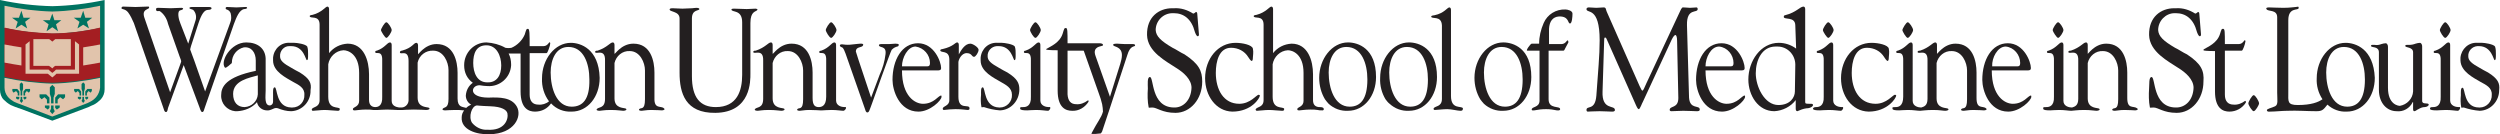
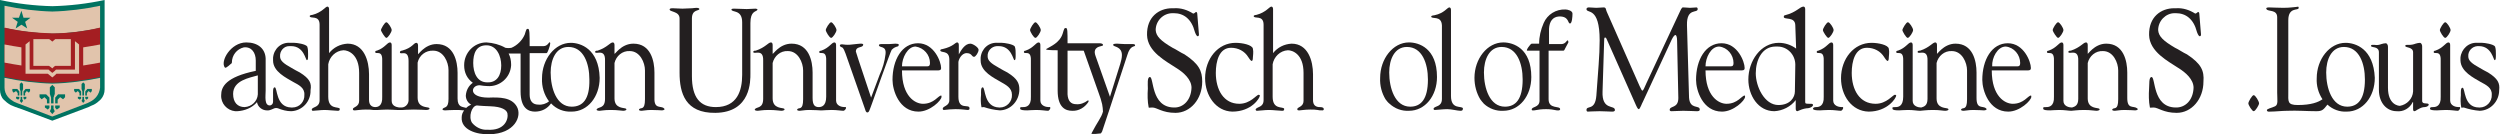
<svg xmlns="http://www.w3.org/2000/svg" version="1.1" id="Layer_1" x="0px" y="0px" viewBox="0 0 607 32.6" style="enable-background:new 0 0 607 32.6;" xml:space="preserve">
  <style type="text/css">
	.st0{fill:#231F20;}
	.st1{fill:#007361;}
	.st2{fill:#E1C4AC;}
	.st3{fill:#A41E22;}
</style>
  <title>Asset 1</title>
  <g id="Layer_2_1_">
    <g id="new">
-       <path class="st0" d="M59.3,2.2c0.3,0,0.5-0.1,0.7-0.2c0-0.3-0.1-0.3-0.5-0.3c-0.8,0-1.3,0.1-2.1,0.1S56,1.7,55.2,1.7    c-0.4,0-0.4,0.1-0.4,0.4s0.8,0.1,1.2,1.1c0.2,0.8,0.2,1.6-0.1,2.3l-6.1,16.7l-2.6-7.4l-1-2.7c0,0-0.2,0.1,0.6-2.2l1.4-4.3    c0.7-2.1,1.4-3.2,2.3-3.2c1.1,0,1.1-0.7,0.3-0.7c-0.9,0-1.4,0-2.1,0c-0.7,0-1.2,0-2.1,0c-0.3,0-0.7,0.1-0.6,0.3s0.5,0.2,0.9,0.4    c0.7,0.7,0.9,1.8,0.5,2.8l-1.7,5.4l-1.9-4.9c-0.4-0.9-0.9-3,0-3.2c0.9-0.2,0.8-0.6,0.2-0.6c-1,0-1.6,0.1-2.6,0.1s-1.9-0.1-3-0.1    c-0.2,0-0.6,0-0.5,0.5s0.6,0.2,0.9,0.3c1,0.7,1.7,1.8,2,3.1l2.8,7.9c0.5,1.4,0.5,0.9,0.1,2.1l-2.4,6.6L35.3,5    c-0.5-1.3-0.7-2.2,0.3-2.7c0.4-0.2,0.6-0.3,0.6-0.4s0.1-0.4-0.5-0.3c-1.1,0-1.7,0.1-2.8,0.1c-1,0-1.9-0.1-3-0.1    c-0.3,0-0.4,0.2-0.4,0.4c0,0.3,0.9,0.1,1.6,1c0.6,0.8,1,1.7,1.4,2.6l7.2,20.7c0.1,0.3,0.2,0.9,0.6,0.9s0.4-0.7,0.5-1l3.8-10.4    l3.7,9.9c0.2,0.4,0.4,1.5,0.8,1.5c0.4,0,0.4-0.5,0.6-1l7.1-20.4C57.4,4.2,58.1,2.4,59.3,2.2z" />
      <path class="st0" d="M138.6,10.4c-3.9,0-7,4-7,8.6c-0.1,2,0.5,4,1.7,5.6c-0.7,0.6-1.7,0.9-2.6,0.8c-1.3,0-2.1-0.8-2.1-2.4V12.9    h4.1c0.3,0,0.8-1.8,0.8-1.8c0-0.1,0.1-0.4,0.1-0.6s-0.2-0.4-0.4,0c-0.3,0.4-0.7,0.7-1.2,0.7h-3.4c0-2.9,0-4.2-0.4-4.2    c-0.4,0-0.4,0.1-0.8,1.4c-0.6,1.4-1.8,2.6-3.2,3.2c-0.5,0.1-1,0.1-1.5,0c-1.4-0.8-3-1.2-4.6-1.3c-3,0-5.4,2.5-5.4,5.5    c0,0,0,0.1,0,0.1c0,1.7,0.7,3.2,2.1,4.2c-1,0.7-1.6,1.8-1.7,3.1c0,0.9,0.5,1.8,1.3,2.2c-0.4,0.2-0.8,0.4-1.2,0.8    c-0.9-0.3-2.1-0.1-2.1-2.3v-6.2c0-2.8-0.9-7-5.1-7c-3,0-4.6,2.9-4.5,2.4v-2.1c0-0.4-0.2-0.6-0.4-0.6c-0.7,0-0.9,1.2-3.5,1.9    c-0.2,0-0.5,0.1-0.5,0.4c0,0.8,2.1-0.9,2.1,2.1v9.3c0.1,1-0.6,1.9-1.6,2c-0.1,0-0.2,0-0.3,0h-0.4c-0.7-0.1-1.8-0.4-1.8-1.6V10.9    c0-0.4-0.2-0.6-0.4-0.6c-0.7,0-1.2,1.3-3.2,2c-0.2,0-0.4,0.1-0.4,0.3c0,0.8,1.8-0.7,1.7,2.1v8.8c0.1,2.2-1,2.5-1.7,2.5    s-1.5-0.4-1.5-1.7V18c0-3.2-1.2-7.4-5.2-7.4c-1.8,0.1-3.4,0.9-4.5,2.3V2.2c0-0.4-0.2-0.6-0.4-0.6c-0.5,0-1.3,1.4-3.6,2    c-0.2,0-0.7,0.1-0.7,0.3c0,0.8,2.4-0.4,2.4,2.1v18.3c0,1.8-1.6,1.6-1.9,2.2c0,0.2,0,0.3,0.2,0.4c0,0,0.1,0,0.1,0    c0.5,0,1.9-0.2,2.8-0.2s2.6,0.2,3.2,0.2c0.4,0,0.5-0.1,0.5-0.5c-0.3-0.6-2.8,0.3-2.8-2.9v-7.9c0.3-1.8,1.8-3.3,3.7-3.4    c1.1,0,3.8,0.9,3.8,5.5v6.8c0,1.4-1.4,1.5-1.5,1.9s0.2,0.4,0.5,0.4c0.3,0,1.4-0.2,2.6-0.2c0.7,0,1.3,0,1.8,0.1c0.4,0,0.8,0,1.2,0    c0.3,0,1.2-0.1,2.2-0.1c1,0,1.8,0.1,2.4,0.1h1.4c0.4,0,1-0.1,2.7-0.1c1.7,0,2.5,0.1,3,0.1c0.5,0,1-0.2,0.7-0.5    c-0.3-0.3-2.8,0.1-2.8-2.5v-8.5c0.4-1.8,2-3,3.8-2.9c2.5,0,3.7,2.8,3.7,4.7v7c0,2.4-1,1.9-1.4,2.4c-0.2,0.3,0.2,0.4,0.6,0.4    c0.4,0,1.1-0.1,2.3-0.1c0.8,0,1.5,0,2.3,0.1c-0.4,0.5-0.6,1.1-0.6,1.7c-0.2,3,3.6,4.2,6.7,4.1c6.2-0.1,8-4.4,6.7-6.7    s-4.2-2.3-6.9-2.2c-5.1,0-4.2-3.1-2.1-3c0.6,0.1,1.3,0.2,1.9,0.2c2.9,0.2,5.5-2,5.7-5c0-0.1,0-0.2,0-0.3c0-0.9-0.2-1.8-0.6-2.6    h2.9v9.2c0,4.2,2,4.9,3.5,4.9c1.6,0,3-0.7,3.9-2c1.3,1.4,3.1,2.1,5,2c3.9,0,6.8-3.6,6.8-8.2C145.4,11.8,140.9,10.4,138.6,10.4z     M115.8,25.6c0.3,0,0.3,0.1,3.2,0.2s4,0.9,4.2,1.7c0.3,1.4-0.6,4.3-4.9,4c-1.4,0.1-2.8-0.6-3.7-1.7    C113.7,28.4,114.5,25.7,115.8,25.6z M118.3,20c-2.5,0-3.4-2.4-3.4-4.7s0.7-4.3,3.2-4.3c2.5,0,3.6,2.6,3.6,4.9S120.7,20.1,118.3,20    L118.3,20z M138.8,25.9c-3.7,0-5.1-4.5-5.1-8.3c0-3.2,1.3-6.2,4.3-6.2c3.7,0,5.1,4,5.1,7.9C143.2,24.1,141.5,25.9,138.8,25.9    L138.8,25.9z" />
      <path class="st0" d="M158.9,23.8v-6.2c0-2.8-0.9-7-5.1-7c-3.1,0-4.6,2.9-4.6,2.4v-2.1c0-0.4-0.2-0.6-0.4-0.6c-0.7,0-1.3,1.2-3.7,2    c-0.2,0-0.6,0-0.6,0.3c0,0.8,2.5-1,2.4,2.1v9.3c0,2.4-1.6,1.9-2,2.5c-0.2,0.3,0.3,0.4,0.7,0.4c0.4,0,1-0.2,2.7-0.2    c1.7,0,2.5,0.2,3,0.2c0.5,0,1-0.2,0.7-0.5c-0.3-0.3-2.8,0.1-2.8-2.5v-8.6c0.4-1.7,1.9-3,3.7-2.9c2.5,0,3.7,2.8,3.7,4.7v7    c0,2.8-1,1.9-1.4,2.4c-0.2,0.3,0.2,0.4,0.6,0.4c0.4,0,1.1-0.2,2.3-0.2c1.5,0,2.2,0.1,2.6,0.1c0.4,0,0.9-0.2,0.5-0.5    C160.5,25.6,158.8,26.6,158.9,23.8z" />
      <path class="st0" d="M93.8,9.2c0.4,0,1.3-1.4,1.3-1.9s-0.9-1.9-1.3-1.9c-0.4,0-1.3,1.6-1.3,1.9C92.5,7.6,93.5,9.2,93.8,9.2z" />
      <path class="st0" d="M72.8,17.6c-0.6-0.3-1.5-0.8-2-1.1c-2-1.1-2.8-1.8-2.8-2.8c-0.1-1.3,0.9-2.5,2.2-2.5c0.2,0,0.3,0,0.5,0    c3.1,0,3.5,3.4,3.8,3.4c0.3,0,0.3-0.4,0.3-1.5c0-0.6,0-1.2-0.2-1.8c-0.4-0.6-2.5-0.9-3.1-0.9h-0.7h-0.3c-2.2-0.2-4,1.4-4.2,3.6    c0,0.2,0,0.5,0,0.7c0,2.7,3.2,4.2,4.9,5.2c1.3,0.7,2.8,1.4,2.7,3.1c0.1,1.7-1.2,3.1-2.9,3.1c-0.1,0-0.2,0-0.3,0    c-3.8-0.1-3.3-4.9-4-4.9c-0.5,0-0.4,1.2-0.4,1.8c0,0.6,0,1.2,0,1.7s-0.3,0.8-0.7,0.9c-1.5,0.1-1.1-2.3-1.1-3.6v-7.8    c-0.1-2.4-1.9-3.9-4.7-3.9c-3.8,0-6.4,4.6-5.2,6.1c0.3,0.3,1.5-1,1.6-1c0,0,0.1-0.1,0.1-0.2c0-1.8,1.2-3.3,2.9-3.7    c1.9-0.2,2.9,1.3,2.9,3.2v2.5c-7.3,1.5-8.4,3.9-8.4,5.9c-0.1,2,1.4,3.7,3.4,3.9c0.2,0,0.3,0,0.5,0c1.8-0.1,3.6-0.8,4.8-2.2    c0.2,1.2,1.3,2,2.4,2c0.4,0,0.5,0.1,1.8-0.5c0.3-0.1,0.6-0.1,0.9,0c1,0.4,2.1,0.7,3.2,0.7c2.7-0.1,4.8-2.4,4.7-5.1    C75.7,20.2,75.2,19.1,72.8,17.6z M62.6,22.9c-0.1,1.7-1.5,3-3.2,3.1c-1.7,0-2.8-1.1-2.8-3.2c0-3.3,4-3.9,6-4.5L62.6,22.9z" />
      <path class="st0" d="M287.6,13.2c-0.9-0.4-2.2-1.3-2.9-1.6c-2.9-1.7-4-2.8-4.1-4.3c0-2.2,1.8-4.1,4.1-4.1c0.1,0,0.2,0,0.3,0    c2.4,0,4.3,1.4,5.1,4.5c0.1,0.3,0.4,1.1,0.7,1.1c0.3,0,0.3-0.3,0.3-0.5l-0.4-4.9c0-0.4-0.2-0.5-0.3-0.5s-0.4,0.4-0.7,0.4    c-1.4-0.9-3-1.4-4.6-1.3c-0.2,0-0.3,0-0.5,0c-3.2,0-6.2,2.1-6.1,6.5c0.1,4.1,4.7,6.4,7.1,8c1.8,1.1,3.7,2.8,3.7,4.8    c-0.1,3-2,4.9-4.3,4.8c-5.6-0.1-4.8-7.4-5.8-7.4c-0.7,0-0.5,1.8-0.5,2.8c-0.1,1.5-0.1,3.1,0.2,4.6c0.1,0.1,0.3,0,0.9,0    c1.1,0,2.4,1.3,5.6,1.3c3.6,0,6.5-3.3,6.5-7.6C291.9,17.2,291.1,15.5,287.6,13.2z" />
      <path class="st0" d="M463.2,9.2c0.4,0,1.3-1.4,1.3-1.9s-0.9-1.9-1.3-1.9s-1.3,1.6-1.3,1.9C461.9,7.6,462.8,9.2,463.2,9.2z" />
      <path class="st0" d="M479.9,23.8v-6.2c0-2.8-0.9-7-5.1-7c-3,0-4.6,2.9-4.5,2.4v-2.1c0-0.4-0.2-0.6-0.4-0.6c-0.7,0-1.3,1.2-3.7,2    c-0.2,0-0.6,0-0.6,0.3c0,0.8,2.5-1,2.4,2.1v9.3c0,1.7-0.9,1.9-1.5,2.1c0,0-0.1,0-0.1,0c-0.6,0-2-0.3-2-1.6V10.9    c0-0.4-0.2-0.6-0.4-0.6c-0.7,0-1.2,1.3-3.2,2c-0.2,0-0.4,0.1-0.4,0.3c0,0.8,1.8-0.7,1.7,2.1v8.8c0,2.3-1.2,2.5-1.8,2.5    c-1,0-0.8,0.1-0.8,0.4c0,0.3,0.6,0.4,1.6,0.4c0.3,0,1.2-0.1,2.2-0.1c1.3,0,2.2,0.2,2.9,0.2c0.4,0,1.4-0.2,3.1-0.2    c1.7,0,2.4,0.2,3,0.2c0.5,0,1-0.2,0.7-0.5c-0.3-0.3-2.8,0.1-2.8-2.5v-8.6c0.4-1.7,1.9-3,3.7-2.9c2.5,0,3.7,2.8,3.7,4.7v7    c0,2.8-1,1.9-1.4,2.4c-0.2,0.3,0.2,0.4,0.6,0.4c0.4,0,1.1-0.2,2.3-0.2c1.5,0,2.2,0.1,2.6,0.1c0.4,0,0.9-0.2,0.5-0.5    C481.4,25.6,479.9,26.6,479.9,23.8z" />
      <path class="st0" d="M499.7,9.2c0.4,0,1.3-1.4,1.3-1.9s-0.9-1.9-1.3-1.9s-1.3,1.5-1.3,1.9S499.4,9.2,499.7,9.2z" />
      <path class="st0" d="M516.5,23.8v-6.2c0-2.8-0.9-7-5.1-7c-3,0-4.6,2.9-4.5,2.4v-2.1c0-0.4-0.2-0.6-0.4-0.6c-0.7,0-1.3,1.2-3.7,2    c-0.2,0-0.6,0-0.6,0.3c0,0.8,2.5-1,2.4,2.1v9.3c0,1.7-0.9,1.9-1.5,2.1c0,0-0.1,0-0.1,0c-0.6,0-2-0.3-2-1.6V10.9    c0-0.4-0.2-0.6-0.4-0.6c-0.7,0-1.2,1.3-3.2,2c-0.2,0-0.4,0.1-0.4,0.3c0,0.8,1.8-0.7,1.7,2.1v8.8c0.1,2.3-1.2,2.5-1.8,2.5    c-1,0-0.8,0.1-0.8,0.4c0,0.3,0.6,0.4,1.7,0.4c0.3,0,1.2-0.1,2.2-0.1c1.3,0,2.3,0.2,2.9,0.2c0.4,0,1.4-0.2,3.1-0.2s2.5,0.2,3,0.2    c0.5,0,1-0.2,0.7-0.5c-0.3-0.3-2.8,0.1-2.8-2.5v-8.6c0.4-1.7,1.9-3,3.7-2.9c2.5,0,3.7,2.8,3.7,4.7v7c0,2.8-1,1.9-1.4,2.4    c-0.2,0.3,0.2,0.4,0.6,0.4s1.1-0.2,2.3-0.2c1.5,0,2.2,0.1,2.6,0.1s0.9-0.2,0.5-0.5C518,25.6,516.5,26.6,516.5,23.8z" />
      <path class="st0" d="M547.2,23.1c-0.4,0-1.3,1.6-1.3,2c0,0.4,0.9,1.9,1.3,1.9c0.4,0,1.3-1.5,1.3-1.9    C548.5,24.6,547.6,23.1,547.2,23.1z" />
      <path class="st0" d="M588.1,24.5V11.3c0-0.7-0.4-0.9-0.5-0.9c-0.4,0-0.7,0.1-1.1,0.2c-0.5,0.2-1,0.3-1.6,0.3c-0.2,0-1-0.1-0.9,0.3    c0.1,0.4,1.9,0.2,1.9,1.5v9.5c-0.1,1.8-1.5,3.2-3.2,3.5c-0.4,0-2.9-0.3-2.9-4.4v-9.9c0-0.7-0.4-0.9-0.5-0.9    c-0.4,0-0.7,0.1-1.1,0.2c-0.5,0.2-1,0.3-1.6,0.2c-0.5,0-1-0.1-0.9,0.3c0.1,0.4,1.9,0,1.9,1.5v9.1c0,3.3,2,5.2,4.3,5.2    c1.6,0.2,3.2-0.7,3.9-2.2h0.1v1.6c0,0.2,0,0.6,0.3,0.6s0.7-0.4,1-0.5c0.5-0.3,1-0.5,1.5-0.5c0.5,0,1-0.3,1-0.6    C589.6,24.8,588.1,25.5,588.1,24.5z" />
      <path class="st0" d="M569.5,10.4c-3.9,0-7,4-7,8.6c-0.1,1.8,0.4,3.6,1.4,5.1c-1,0.7-2.7,1.4-6,1.4c-2.6,0-2.3-0.9-2.3-3.1V4.9    c0-3.2,2.4-2.3,2.5-2.9s-0.3-0.3-0.7-0.3s-1.3,0.2-3,0.2c-1.5,0-2.8-0.1-3.5-0.1c-0.4,0-0.8,0.1-0.6,0.4c0.3,0.7,2.6,0,2.6,2v18.3    c0,1.7,0.3,2.9-0.5,3.3c-0.8,0.4-2.1,0.6-2,1c0.1,0.4,0.5,0.3,0.8,0.3c1.2,0,2.9-0.2,4.2-0.2c2.3-0.1,4.7,0.1,7,0.1    c1.4,0,1.7-0.3,2.7-1.6l0,0c1.3,1.2,3,1.8,4.7,1.7c3.9,0,6.8-3.6,6.8-8.2C576.3,11.8,571.9,10.4,569.5,10.4z M569.9,25.9    c-3.7,0-5.1-4.5-5.1-8.3c0-3.2,1.3-6.2,4.3-6.2c3.7,0,5.1,4,5.1,7.9C574.2,24.1,572.5,25.9,569.9,25.9z" />
      <path class="st0" d="M531,13.2c-0.9-0.4-2.2-1.3-2.9-1.6c-2.9-1.7-4-2.8-4.1-4.3c0-2.2,1.8-4.1,4-4.1c0.1,0,0.2,0,0.3,0    c2.4,0,4.3,1.4,5.1,4.5c0.1,0.3,0.4,1.1,0.7,1.1c0.3,0,0.3-0.3,0.3-0.5l-0.4-4.9c0-0.4-0.2-0.5-0.3-0.5s-0.4,0.4-0.7,0.4    c-1.4-0.9-3-1.4-4.6-1.3c-0.2,0-0.3,0-0.5,0c-3.2,0-6.2,2.1-6.1,6.5c0.1,4.1,4.7,6.4,7.1,8c1.8,1.1,3.7,2.8,3.7,4.8    c-0.1,3-2,4.9-4.4,4.8c-5.6-0.1-4.8-7.4-5.8-7.4c-0.7,0-0.5,1.8-0.6,2.8c-0.1,1.5-0.1,3.1,0.2,4.6c0.1,0.1,0.3,0,0.9,0    c1.1,0,2.4,1.3,5.6,1.3c3.6,0,6.5-3.3,6.5-7.6C535.2,17.2,534.5,15.5,531,13.2z" />
      <path class="st0" d="M593.7,9.2c0.4,0,1.3-1.4,1.3-1.9s-0.9-1.9-1.3-1.9s-1.3,1.5-1.3,1.9S593.3,9.2,593.7,9.2z" />
      <path class="st0" d="M596.9,26c-0.6,0-2-0.3-2-1.6V10.9c0-0.4-0.2-0.6-0.4-0.6c-0.7,0-1.2,1.3-3.2,2c-0.2,0-0.4,0.1-0.4,0.3    c0,0.8,1.8-0.7,1.7,2.1v8.8c0.1,2.3-1.2,2.5-1.8,2.5c-0.7,0-0.8,0.1-0.8,0.4c0,0.3,0.6,0.4,1.7,0.4c0.3,0,1.2-0.1,2.2-0.1    c1.3,0,2.3,0.2,2.9,0.2C597.2,26.8,597.7,25.8,596.9,26z" />
      <path class="st0" d="M604.1,17.6c-0.6-0.3-1.5-0.8-2-1.1c-2-1.1-2.8-1.8-2.8-2.8c-0.1-1.3,0.9-2.4,2.2-2.5c0.1,0,0.3,0,0.4,0    c3.1,0,3.5,3.4,3.8,3.4c0.3,0,0.3-0.5,0.3-1.5c0-0.6,0-1.2-0.2-1.8c-0.4-0.6-2.6-0.9-3.1-0.9h-1.1c-2.2-0.2-4,1.5-4.2,3.6    c0,0.2,0,0.4,0,0.7c0.1,2.7,3.2,4.2,4.9,5.2c1.3,0.7,2.8,1.4,2.7,3.1c0.1,1.7-1.3,3.1-2.9,3.1c-0.1,0-0.2,0-0.2,0    c-3.8,0-3.3-4.8-4-4.8c-0.5,0-0.4,1.2-0.4,1.8c-0.1,1-0.1,2,0.1,3c0,0.1,0.2,0,0.6,0c1.2,0.4,2.5,0.7,3.9,0.8    c2.7-0.1,4.7-2.4,4.7-5C607,20.2,606.5,19.1,604.1,17.6z" />
-       <path class="st0" d="M545.1,24.5c-0.8,0.6-1.8,1-2.8,0.9c-1.3,0-2.1-0.8-2.1-2.4V12.3h4.1c0.3,0,0.8-1.7,0.8-1.8s0.1-0.4,0.1-0.5    c0-0.2-0.2-0.4-0.4,0c-0.3,0.4-0.7,0.7-1.2,0.7h-3.4c0-2.9,0-3.7-0.4-3.7S539.4,7,539,8.3c-0.7,2.2-3,3.1-3.8,3.6    C535,12,535,12,535,12.2c0,0.1,0.9,0.2,2.8,0.2v9.8c0,4.2,2,4.9,3.5,4.9c1.6,0,3.1-0.8,4-2.2C545.3,24.5,545.3,24.5,545.1,24.5z" />
      <path class="st0" d="M228.5,23.2c-0.7,0-1.7,2-4.4,2c-1.9,0-5.1-1.8-5.1-8.1h8.4c0.7,0,1.1,0,1.1-0.6c0-1.5-1.7-6-5.6-6    c-3.9,0-6.2,4-6.2,8.9c0,2.5,1.6,7.7,6.3,7.7c2.8,0,5.6-2.7,5.6-3.6C228.6,23.3,228.6,23.2,228.5,23.2z M222.3,11.3    c2,0.3,3.5,2,3.5,4c0,0.6-0.2,0.8-0.6,0.8H219C219,14,220.4,11.3,222.3,11.3z" />
      <path class="st0" d="M183.9,2.4c0.1-0.2-0.3-0.3-0.4-0.3c-0.5,0-1.7,0.1-2.2,0.1c-1.1,0-2-0.1-3.1-0.1c-0.1,0-0.6,0-0.6,0.2    c0,0.8,2.6-0.1,2.6,3.1v12.8c0,3.8-1.2,7.8-6.4,7.8c-3.8,0-5.8-2.3-5.8-7.5v-14c0-2.3,1.8-1.8,1.8-2.3c0-0.5-1.6-0.2-1.7-0.2    c-0.9,0-1.5,0.1-2.4,0.1s-1.7-0.1-2.4-0.1c-0.1,0-0.6,0-0.7,0.2C162.4,3,165,2.6,165,4.5v13.2c0,4.9,1.4,9.8,8.7,9.7    c8.7-0.1,8.5-7.9,8.5-9.5V5.6C182.2,2.6,183.6,2.9,183.9,2.4z" />
      <path class="st0" d="M218.1,11.2c0.2-0.3,0.3-0.6-0.7-0.6c-0.5,0-0.9,0.1-1.5,0.1s-0.8,0-1.5,0s-1,0-1,0.3c0.1,0.7,1.9,0,1.6,2.2    c-0.2,1.7-0.7,3.4-1.4,4.9l-2.1,5.6l-3.1-9.3c-0.2-0.6-0.4-1.3-0.6-1.9c0-1.2,1.4-0.9,1.7-1.4c0.3-0.5-0.2-0.5-0.6-0.5    s-0.8,0.1-2,0.2c-0.7,0.1-1.4,0.1-2.1,0c-1.1-0.2-1,0.4-0.6,0.6c0.4,0.2,0.5,0,1.1,1.6l4.7,13.4c0.1,0.3,0.2,0.9,0.6,0.9    c0.4,0,0.5-0.5,1.1-2.1c0,0,4.5-12.7,4.8-13.1C217.4,11.2,217.9,11.4,218.1,11.2z" />
      <path class="st0" d="M235.6,10.6c-1.3,0-2.2,1.5-2.8,2.6l0,0v-2.3c0-0.4-0.2-0.6-0.4-0.6c-0.5,0-0.9,1-3.5,1.6    c-0.2,0-0.6,0.1-0.6,0.3c0,0.8,2.2-0.2,2.2,2.3v9.8c0,1.5-1.6,1.4-1.6,2.1c0,0.2,0.1,0.3,0.3,0.3c0.9-0.1,1.9-0.2,2.8-0.2    c1.7,0,2.5,0.2,2.9,0.2c0.4,0,0.5-0.1,0.5-0.4c0-1.2-2.7,0.6-2.7-2.8v-8.4c0-0.5,0.7-2.2,2-2.2s1.2,0.9,1.8,0.9    c0.4,0,1.1-1.1,1.1-1.7S236.2,10.6,235.6,10.6z" />
      <path class="st0" d="M275,10.7c-0.3,0-1.2,0-1.9,0s-1.4-0.1-1.8-0.1c-0.4,0-1.2,0-1,0.4s2.1,0.3,2.1,2.4c0,0.7-0.2,1.4-0.4,2.1    l-2.5,8l-3.5-9.9c-0.1-0.3-0.2-0.6-0.2-0.9c0-1.6,1.9-1.4,2-1.7c0.1-0.3-0.3-0.5-0.8-0.5h-7.8c0-2.9,0-3.7-0.4-3.7    c-0.4,0-0.4,0.1-0.8,1.4c-0.7,2.2-3,3.1-3.8,3.6c-0.2,0.1-0.2,0.1-0.2,0.2c0,0.1,0.9,0.2,2.8,0.2V22c0,4.2,2,4.9,3.5,4.9    c1.6,0.1,3.1-0.8,4-2.2c0-0.3,0-0.4-0.2-0.3c-0.8,0.6-1.8,1-2.8,0.9c-1.3,0-2-0.8-2.1-2.4V12.3h3.9c0.1,0.1,0.1,0.2,0.1,0.2    l3.6,10.2c0.3,0.8,0.6,1.7,0.8,2.6c0.1,0.6,0.2,1.2,0.2,1.8c-0.4,1.5-1.3,2.4-2.8,5.3c-0.1,0.3,2.1,0,2.2,0s0.2-0.1,0.4-0.5    l1.6-4.8l4.5-13.7c0.7-2.4,1.7-2,1.9-2.3C275.6,10.8,275.5,10.7,275,10.7z" />
      <polygon class="st0" points="269.3,26.9 269.2,27.1 269.2,27.2   " />
      <path class="st0" d="M251.4,9.2c0.4,0,1.3-1.4,1.3-1.9s-0.9-1.9-1.3-1.9c-0.4,0-1.3,1.5-1.3,1.9S251,9.2,251.4,9.2z" />
      <path class="st0" d="M254.6,26c-0.6,0-2-0.3-2-1.6V10.9c0-0.4-0.2-0.6-0.4-0.6c-0.7,0-1.2,1.3-3.2,2c-0.2,0-0.4,0.1-0.4,0.3    c0,0.8,1.8-0.7,1.7,2.1v8.8c0.1,2.3-1.2,2.5-1.8,2.5c-1,0-0.8,0.1-0.8,0.4c0,0.3,0.7,0.4,1.7,0.4c0.3,0,1.2-0.1,2.2-0.1    c1.3,0,2.3,0.2,2.9,0.2C254.9,26.8,255.4,25.8,254.6,26z" />
      <path class="st0" d="M423.6,23.2c-0.7,0-1.7,2-4.4,2c-1.9,0-5.1-1.8-5.1-8.1h8.4c0.7,0,1.1,0,1.1-0.6c0-1.5-1.7-6-5.6-6    s-6.2,4-6.2,8.9c0,2.5,1.6,7.7,6.3,7.7c2.8,0,5.6-2.7,5.6-3.6C423.7,23.3,423.7,23.2,423.6,23.2z M417.4,11.3c2,0.2,3.5,2,3.5,4    c0,0.6-0.2,0.8-0.6,0.8h-6.2C414.1,14,415.4,11.3,417.4,11.3z" />
      <path class="st0" d="M493.1,23.2c-0.7,0-1.7,2-4.4,2c-1.9,0-5.1-1.8-5.1-8.1h8.4c0.7,0,1.1,0,1.1-0.6c0-1.5-1.7-6-5.6-6    s-6.2,4-6.2,8.9c0,2.5,1.6,7.7,6.3,7.7c2.8,0,5.6-2.7,5.6-3.6C493.2,23.3,493.2,23.2,493.1,23.2z M487,11.3c2,0.2,3.5,2,3.5,4    c0,0.6-0.2,0.8-0.6,0.8h-6.2C483.6,14,485,11.3,487,11.3z" />
      <path class="st0" d="M443.9,9.2c0.4,0,1.3-1.4,1.3-1.9s-0.9-1.9-1.3-1.9c-0.4,0-1.3,1.5-1.3,1.9S443.6,9.2,443.9,9.2z" />
      <path class="st0" d="M447.1,26c-0.6,0-2-0.3-2-1.6V10.9c0-0.4-0.2-0.6-0.4-0.6c-0.7,0-1.2,1.3-3.2,2c-0.2,0-0.4,0.1-0.4,0.3    c0,0.8,1.8-0.7,1.7,2.1v8.8c0.1,2.3-1.2,2.5-1.8,2.5c-0.4,0-0.8,0.1-0.8,0.4c0,0.3,0.6,0.4,1.7,0.4c0.3,0,1.2-0.1,2.2-0.1    c1.3,0,2.3,0.2,2.9,0.2C447.4,26.8,447.9,25.8,447.1,26z" />
      <path class="st0" d="M201.8,9.2c0.4,0,1.3-1.4,1.3-1.9s-0.9-1.9-1.3-1.9c-0.4,0-1.3,1.5-1.3,1.9S201.4,9.2,201.8,9.2z" />
      <path class="st0" d="M205,26c-0.6,0-2-0.3-2-1.6V10.9c0-0.4-0.2-0.6-0.4-0.6c-0.7,0-1.2,1.3-3.2,2c-0.2,0-0.5,0.1-0.5,0.3    c0,0.8,1.8-0.7,1.7,2.1v8.8c0,2.3-1.2,2.5-1.8,2.5h-0.2c-0.7-0.1-1.3-0.4-1.3-2.2v-6.2c0-2.8-0.9-7-5.1-7c-3.1,0-4.6,2.9-4.6,2.4    v-2.1c0-0.4-0.2-0.6-0.4-0.6c-0.7,0-1.3,1.2-3.7,2c-0.2,0-0.6,0-0.6,0.3c0,0.8,2.5-1,2.4,2.1v9.3c0,2.4-1.6,1.9-2,2.5    c-0.2,0.3,0.3,0.4,0.7,0.4c0.4,0,1-0.2,2.7-0.2s2.5,0.2,3,0.2s1-0.2,0.7-0.5c-0.3-0.3-2.8,0.1-2.8-2.5v-8.6c0.4-1.7,1.9-3,3.7-2.9    c2.5,0,3.7,2.8,3.7,4.7v7c0,2.8-1,1.9-1.4,2.4c-0.2,0.3,0.2,0.4,0.6,0.4s1.1-0.2,2.3-0.2c1.5,0,2.2,0.1,2.6,0.1h0.6    c0.3,0,1.2-0.1,2.2-0.1c1.3,0,2.3,0.2,2.9,0.2C205.3,26.8,205.8,25.8,205,26z" />
      <path class="st0" d="M244.6,17.6c-0.6-0.3-1.5-0.8-2-1.1c-2-1.1-2.8-1.8-2.8-2.8c-0.1-1.3,0.9-2.4,2.2-2.5c0.2,0,0.3,0,0.5,0    c3.1,0,3.5,3.4,3.8,3.4s0.3-0.4,0.3-1.5c0-0.6,0-1.2-0.2-1.8c-0.4-0.6-2.6-0.9-3.1-0.9h-0.7h-0.3c-2.2-0.2-4,1.4-4.2,3.6    c0,0.2,0,0.5,0,0.7c0,2.7,3.2,4.2,4.9,5.2c1.2,0.7,2.7,1.4,2.7,3.1c0.1,1.7-1.3,3.1-2.9,3.1c-0.1,0-0.2,0-0.2,0    c-3.8-0.1-3.3-4.9-4-4.9c-0.5,0-0.4,1.2-0.4,1.8c-0.1,1-0.1,2,0.1,3c0,0.1,0.2,0,0.6,0c1.2,0.4,2.5,0.7,3.9,0.8    c2.7-0.1,4.7-2.4,4.7-5.1C247.5,20.2,247,19.1,244.6,17.6z" />
      <path class="st0" d="M321.1,26.8c0,0,0.4,0,0.3-0.4c-0.1-0.4-0.6-0.4-1.2-0.4c-0.8-0.1-1.4-0.5-1.4-1.7V18c0-3.2-1.2-7.4-5.2-7.4    c-1.8,0.1-3.4,0.9-4.5,2.3V2.2c0-0.4-0.2-0.6-0.4-0.6c-0.5,0-1.3,1.4-3.6,2c-0.2,0-0.7,0.1-0.7,0.3c0,0.8,2.4-0.4,2.4,2.1v18.3    c0,1.8-1.6,1.6-1.9,2.2c-0.1,0.1,0,0.3,0.2,0.4c0,0,0.1,0,0.1,0c0.5,0,1.9-0.2,2.9-0.2s2.5,0.2,3.2,0.2c0.4,0,0.5-0.1,0.5-0.5    c-0.3-0.6-2.8,0.3-2.8-2.9v-7.9c0.3-1.8,1.8-3.3,3.7-3.4c1.1,0,3.8,0.9,3.8,5.5v6.8c0,1.4-1.4,1.5-1.5,1.9s0.2,0.4,0.5,0.4    c0.3,0,1.4-0.2,2.6-0.2c0.7,0,1.3,0,1.8,0.1C320.2,26.8,320.6,26.8,321.1,26.8" />
      <path class="st0" d="M359.4,24.1c0.3,0.4,0.6,0.8,0.9,1.1c1.3,1.2,3,1.8,4.7,1.7c3.9,0,6.8-3.6,6.8-8.2c0-7-4.4-8.4-6.8-8.4    c-3.9,0-7,4-7,8.6C358,20.8,358.5,22.6,359.4,24.1 M365.4,25.9c-3.7,0-5.1-4.5-5.1-8.3c0-3.2,1.3-6.2,4.3-6.2c3.7,0,5.1,4,5.1,7.9    C369.7,24.1,368,25.9,365.4,25.9L365.4,25.9z" />
      <path class="st0" d="M336.4,24.1c0.3,0.4,0.6,0.8,1,1.1c1.3,1.2,3,1.8,4.7,1.7c3.9,0,6.8-3.6,6.8-8.2c0-7-4.4-8.4-6.8-8.4    c-3.9,0-7,4-7,8.6C335,20.8,335.5,22.6,336.4,24.1 M342.4,25.9c-3.7,0-5.1-4.5-5.1-8.3c0-3.2,1.3-6.2,4.3-6.2c3.7,0,5.1,4,5.1,7.9    C346.7,24.1,345,25.9,342.4,25.9L342.4,25.9z" />
-       <path class="st0" d="M321.7,24.1c0.3,0.4,0.6,0.8,0.9,1.1c1.3,1.2,3,1.8,4.7,1.7c3.9,0,6.8-3.6,6.8-8.2c0-7-4.4-8.4-6.8-8.4    c-3.9,0-7,4-7,8.6C320.3,20.8,320.8,22.6,321.7,24.1 M327.7,25.9c-3.7,0-5.1-4.5-5.1-8.3c0-3.2,1.3-6.2,4.3-6.2    c3.7,0,5.1,4,5.1,7.9C332,24.1,330.3,25.9,327.7,25.9L327.7,25.9z" />
      <path class="st0" d="M292.6,19c0-4.7,3.1-8.6,7.4-8.6c1.7,0,4,0.5,4.2,1.4c0.2,0.9,0,1.7,0,2.2s-0.1,0.8-0.3,0.8s-0.7-0.7-0.8-0.9    c-0.9-1.5-2.5-2.3-4.2-2.3c-2.9,0-3.7,3.3-3.7,6.1c0,4.1,1.9,7.5,5.7,7.5c2.7,0,4.2-2.2,4.7-2.2c0.1,0,0.3,0.1,0.3,0.2    c0,0.6-2,3.9-6.7,3.9C295.2,27,292.6,23.2,292.6,19z" />
      <path class="st0" d="M447,19c0-4.7,3.1-8.6,7.4-8.6c1.7,0,4,0.5,4.2,1.4c0.2,0.9,0,1.7,0,2.2s-0.1,0.8-0.3,0.8    c-0.2,0-0.7-0.7-0.8-0.9c-0.9-1.5-2.5-2.3-4.2-2.3c-2.9,0-3.7,3.3-3.7,6.1c0,4.1,1.9,7.5,5.8,7.5c2.7,0,4.2-2.2,4.7-2.2    c0.1,0,0.3,0.1,0.3,0.2c0,0.6-2.1,3.9-6.7,3.9C449.6,27,447,23.2,447,19z" />
      <path class="st0" d="M352.3,12.2V2.4c0-0.4-0.2-0.6-0.4-0.6c-0.5,0-1.2,1.4-3.6,1.9c-0.2,0-0.8,0.1-0.8,0.3c0,0.8,2.5-0.4,2.6,2.2    V24c0,2-1.7,1.7-2,2.3c-0.1,0.2,0,0.3,0.2,0.4c0,0,0.1,0,0.1,0c0.5,0,2-0.2,3-0.2s2.5,0.4,3.2,0.4c0.4,0,0.6-0.1,0.6-0.6    c-0.3-0.7-2.9,0.4-2.9-3V15" />
      <path class="st0" d="M380.1,2.3c-2.3-0.1-4.4,1.2-5.3,3.3c-0.7,1.6-1.1,3.3-1.1,5h-1.8c-0.3,0-1.5,1.7-1.1,1.7h3v12.1    c0,1.8-1.9,1.4-1.9,2.2c0,0.3,0.4,0.2,0.6,0.2c1-0.2,1.9-0.3,2.9-0.3c0.9,0,1.7,0.1,2.6,0.3c0.3,0,0.8,0.1,0.8-0.3    c0-0.9-2.8,0.1-2.8-2.4V12.3h3.6c0.2,0,0.3-0.3,0.4-0.5c0.3-0.5,0.5-1,0.8-1.5c0-0.1,0-0.5-0.2-0.5c-0.2,0-0.5,0.9-1.5,0.9h-3    c0-2.1,0-2.6,0-3.7c0.1-1.8,0.9-2.9,2.4-3c2.5-0.1,2.1,1.7,2.7,1.7c0.5,0,0.6-1.7,0.6-2.4S380.6,2.3,380.1,2.3z" />
      <path class="st0" d="M410.1,23.7c0.2,3,2.6,1.7,2.6,2.9c0,0.4-0.4,0.4-0.8,0.4c-0.6,0-1.8-0.1-3.2-0.1c-1,0-2.1,0.1-2.9,0.1    c-0.3,0-0.4-0.2-0.4-0.3c0-1.1,2.1-0.3,2.1-2.9l-0.3-13.9c0-0.9-0.2-1.4-0.4-1.4c-0.2,0-0.5,0.3-0.9,1.1l-7,15.1    c-0.2,0.3-0.7,1.8-1,1.8s-0.6-0.8-0.7-1l-7.1-16c-0.1-0.3-0.3-0.4-0.4-0.4s-0.2,0.2-0.2,0.5l-0.4,12.6c-0.2,4.7,3,3.2,3,4.5    c0,0.4-0.4,0.4-0.8,0.4c-0.5,0-1.9-0.1-2.9-0.1c-1.7,0-2.3,0.1-2.9,0.1c-0.2,0-0.3-0.2-0.3-0.4c0-1.2,2.1,0.3,2.4-3.5    c0.4-5.8,0.8-9.6,0.8-13.4c0-8.4-3.2-6.4-3.2-7.6c0-0.3,0.3-0.4,0.6-0.4c0.6,0,1.2,0.1,1.8,0.1c0.6,0,1.2-0.1,1.8-0.1    c0.6,0,0.5,0.6,0.7,1l8,18.1c0.4,0.8,0.5,1.1,0.7,1.1c0.2,0,0.5-0.8,1-1.9l8-17.1c0.2-0.4,0.5-1.3,0.9-1.2c0.4,0,1.4,0.1,1.6,0.1    c0.8,0,1.1-0.1,1.6-0.1c0.2,0,0.3,0.2,0.3,0.4c0,1.1-2.7-0.4-2.6,3.9L410.1,23.7z" />
      <path class="st0" d="M435.9,6.2c0-2.3-2.8-1.3-2.8-2.1c0-0.2,0.1-0.4,0.3-0.4c2.8-0.7,3.6-2.1,4.5-2.1c0.2,0,0.4,0.2,0.4,0.6v22.5    c0,0.5,0.1,0.5,1.3,0.5c0.3,0,0.6,0,0.6,0.3c0,0.3-0.6,0.8-1.6,0.8c-0.8,0.1-1.5,0.4-2.2,0.7c-0.3,0-0.4-0.3-0.4-0.6v-2.1l0,0    c-1.2,1.6-3.2,2.6-5.2,2.7c-3.9,0-6.3-3.8-6.3-7.7c0-4.5,3-8.9,7.4-8.9c1.5,0,3,0.5,4.2,1.4L435.9,6.2z M435.9,15.7    c0-2.4-1.9-4.4-4.3-4.4c-0.2,0-0.3,0-0.5,0c-3.3,0-4.8,3.3-4.8,6.5s2.1,7.7,5.5,7.7c2.9,0,4-1.9,4-3.3L435.9,15.7z" />
      <path class="st1" d="M12.7,1.5L12.7,1.5C8.4,1.4,4.2,0.9,0,0v21.2c0,0.3,0,0.6,0,0.6l0,0l0,0c0,0.9,0.3,1.8,0.9,2.4    c0.5,0.5,1,0.9,1.7,1.3l0.7,0.3L3.8,26l0,0c0.2,0,0.7,0.3,0.9,0.3l8,3l0,0l8-3l0.8-0.3l0,0l0.6-0.3l0.7-0.3    c0.6-0.3,1.2-0.8,1.7-1.3c0.6-0.7,0.9-1.5,0.9-2.4l0,0l0,0c0,0,0-0.2,0-0.6V0C21.2,0.9,16.9,1.4,12.7,1.5z" />
      <path class="st2" d="M12.7,2.8L12.7,2.8C8.8,2.7,4.9,2.2,1.1,1.4v5.4c3.8,0.8,7.7,1.3,11.6,1.4l0,0c3.9-0.1,7.8-0.6,11.6-1.4V1.4    C20.5,2.2,16.6,2.7,12.7,2.8z" />
      <path class="st3" d="M12.7,8.1L12.7,8.1C8.8,8,4.9,7.6,1.1,6.7v12c3.8,0.8,7.7,1.3,11.6,1.4l0,0c3.9-0.1,7.8-0.6,11.6-1.4v-12    C20.5,7.6,16.6,8.1,12.7,8.1z" />
      <path class="st2" d="M1.1,21.3L1.1,21.3c0,0.8,0.3,1.6,0.8,2.2c0.4,0.5,1,0.9,1.5,1.2L4.1,25l0.5,0.2l0,0l0.8,0.3l7.3,2.8l0,0    l7.3-2.8l0.8-0.3l0,0l0.5-0.2c0.2-0.1,0.4-0.2,0.6-0.3c0.6-0.3,1.1-0.7,1.5-1.2c0.5-0.6,0.8-1.4,0.9-2.2l0,0c0,0,0-0.2,0-0.5v-1.9    c-3.8,0.8-7.7,1.3-11.6,1.4l0,0c-3.9-0.1-7.8-0.6-11.6-1.4L1.1,21.3L1.1,21.3z" />
      <polygon class="st1" points="5.2,2.6 5.7,4.3 7.4,4.3 6.1,5.3 6.6,6.9 5.2,6 3.8,6.9 4.3,5.3 2.9,4.3 4.6,4.3   " />
-       <polygon class="st1" points="20.2,2.6 20.7,4.3 22.4,4.3 21.1,5.3 21.6,6.9 20.2,6 18.8,6.9 19.3,5.3 17.9,4.3 19.6,4.3   " />
-       <polygon class="st1" points="12.7,3.3 13.2,4.9 14.9,4.9 13.6,5.9 14.1,7.6 12.7,6.6 11.3,7.6 11.8,5.9 10.4,4.9 12.1,4.9   " />
      <polygon class="st1" points="12.7,20.6 12.1,21.2 12.1,21.2 12.1,22.8 12.1,22.8 12.1,22.8 12.1,22.8 12.1,22.8 12.4,23.7     12.4,25.1 13,25.1 13,23.7 13.3,22.8 13.3,22.8 13.3,21.2   " />
      <polygon class="st1" points="13,26.4 13,25.6 12.4,25.6 12.4,26.4 12.1,27 12.7,27.7 13.3,27   " />
      <polygon class="st1" points="13.4,25.6 13.4,26.2 13.8,26.6 14.5,26.1 14.5,25.6   " />
      <polygon class="st1" points="14.1,22.9 13.4,23.7 13.4,25.1 14,25.1 14,24.2 14.6,23.6 14.6,23.6 15.3,24.1 15.8,23.6 15.8,22.9       " />
      <polygon class="st1" points="12,25.6 12,26.2 11.6,26.6 10.9,26.1 10.9,25.6   " />
      <polygon class="st1" points="11.2,22.9 12,23.7 12,25.1 11.4,25.1 11.4,24.2 10.8,23.6 10.8,23.6 10.1,24.1 9.6,23.6 9.6,22.9       " />
      <polygon class="st2" points="18.2,10 18.2,16.9 13.6,16.9 13.3,17.2 12.7,17.7 12.1,17.2 11.8,16.9 7.2,16.9 7.2,10 6.2,10.8     6.2,17.9 11.6,17.9 12.1,18.3 12.7,18.8 13.3,18.3 13.7,17.9 19.2,17.9 19.2,10.8   " />
      <polygon class="st2" points="13.4,9.5 13.3,9.6 12.7,10.1 12.1,9.6 11.9,9.5 8.1,9.5 8.1,16 11.9,16 12.2,16.2 12.7,16.6     13.1,16.2 13.4,16 17.2,16 17.2,9.5   " />
      <path class="st2" d="M20.2,11.5v4.4c1.2-0.2,2.6-0.4,4.1-0.7v-4.4C22.8,11.1,21.4,11.3,20.2,11.5z" />
      <path class="st2" d="M5.2,11.5c-1.3-0.2-2.6-0.4-4.1-0.7v4.4c1.5,0.3,2.8,0.5,4.1,0.7V11.5z" />
      <polygon class="st1" points="20.2,20 19.8,20.4 19.8,20.4 19.8,21.6 19.8,21.6 19.8,21.6 19.8,21.6 19.8,21.6 20,22.2 20,23.2     20.4,23.2 20.4,22.2 20.6,21.6 20.6,21.6 20.6,20.4   " />
      <polygon class="st1" points="20.4,24.1 20.4,23.5 20,23.5 20,24.1 19.8,24.5 20.2,25 20.6,24.5   " />
      <polygon class="st1" points="20.7,23.5 20.7,23.9 21,24.2 21.4,23.9 21.4,23.5   " />
      <polygon class="st1" points="21.2,21.6 20.7,22.2 20.7,23.2 21.1,23.2 21.1,22.6 21.5,22.1 21.5,22.1 22,22.5 22.3,22.1     22.3,21.6   " />
      <polygon class="st1" points="19.7,23.5 19.7,23.9 19.4,24.2 18.9,23.9 18.9,23.5   " />
      <polygon class="st1" points="19.2,21.6 19.7,22.2 19.7,23.2 19.3,23.2 19.3,22.6 18.9,22.1 18.9,22.1 18.4,22.5 18,22.1 18,21.6       " />
      <polygon class="st1" points="5.2,20 4.8,20.4 4.8,20.4 4.8,21.6 4.8,21.6 4.8,21.6 4.8,21.6 4.8,21.6 5,22.2 5,23.2 5.4,23.2     5.4,22.2 5.6,21.6 5.6,21.6 5.6,20.4   " />
      <polygon class="st1" points="5.4,24.1 5.4,23.5 5,23.5 5,24.1 4.8,24.5 5.2,25 5.6,24.5   " />
      <polygon class="st1" points="5.7,23.5 5.7,23.9 6,24.2 6.4,23.9 6.4,23.5   " />
      <polygon class="st1" points="6.2,21.6 5.7,22.2 5.7,23.2 6.1,23.2 6.1,22.6 6.5,22.1 6.5,22.1 7,22.5 7.3,22.1 7.3,21.6   " />
      <polygon class="st1" points="4.7,23.5 4.7,23.9 4.4,24.2 3.9,23.9 3.9,23.5   " />
      <polygon class="st1" points="4.2,21.6 4.7,22.2 4.7,23.2 4.3,23.2 4.3,22.6 3.9,22.1 3.9,22.1 3.3,22.5 3,22.1 3,21.6   " />
    </g>
  </g>
</svg>